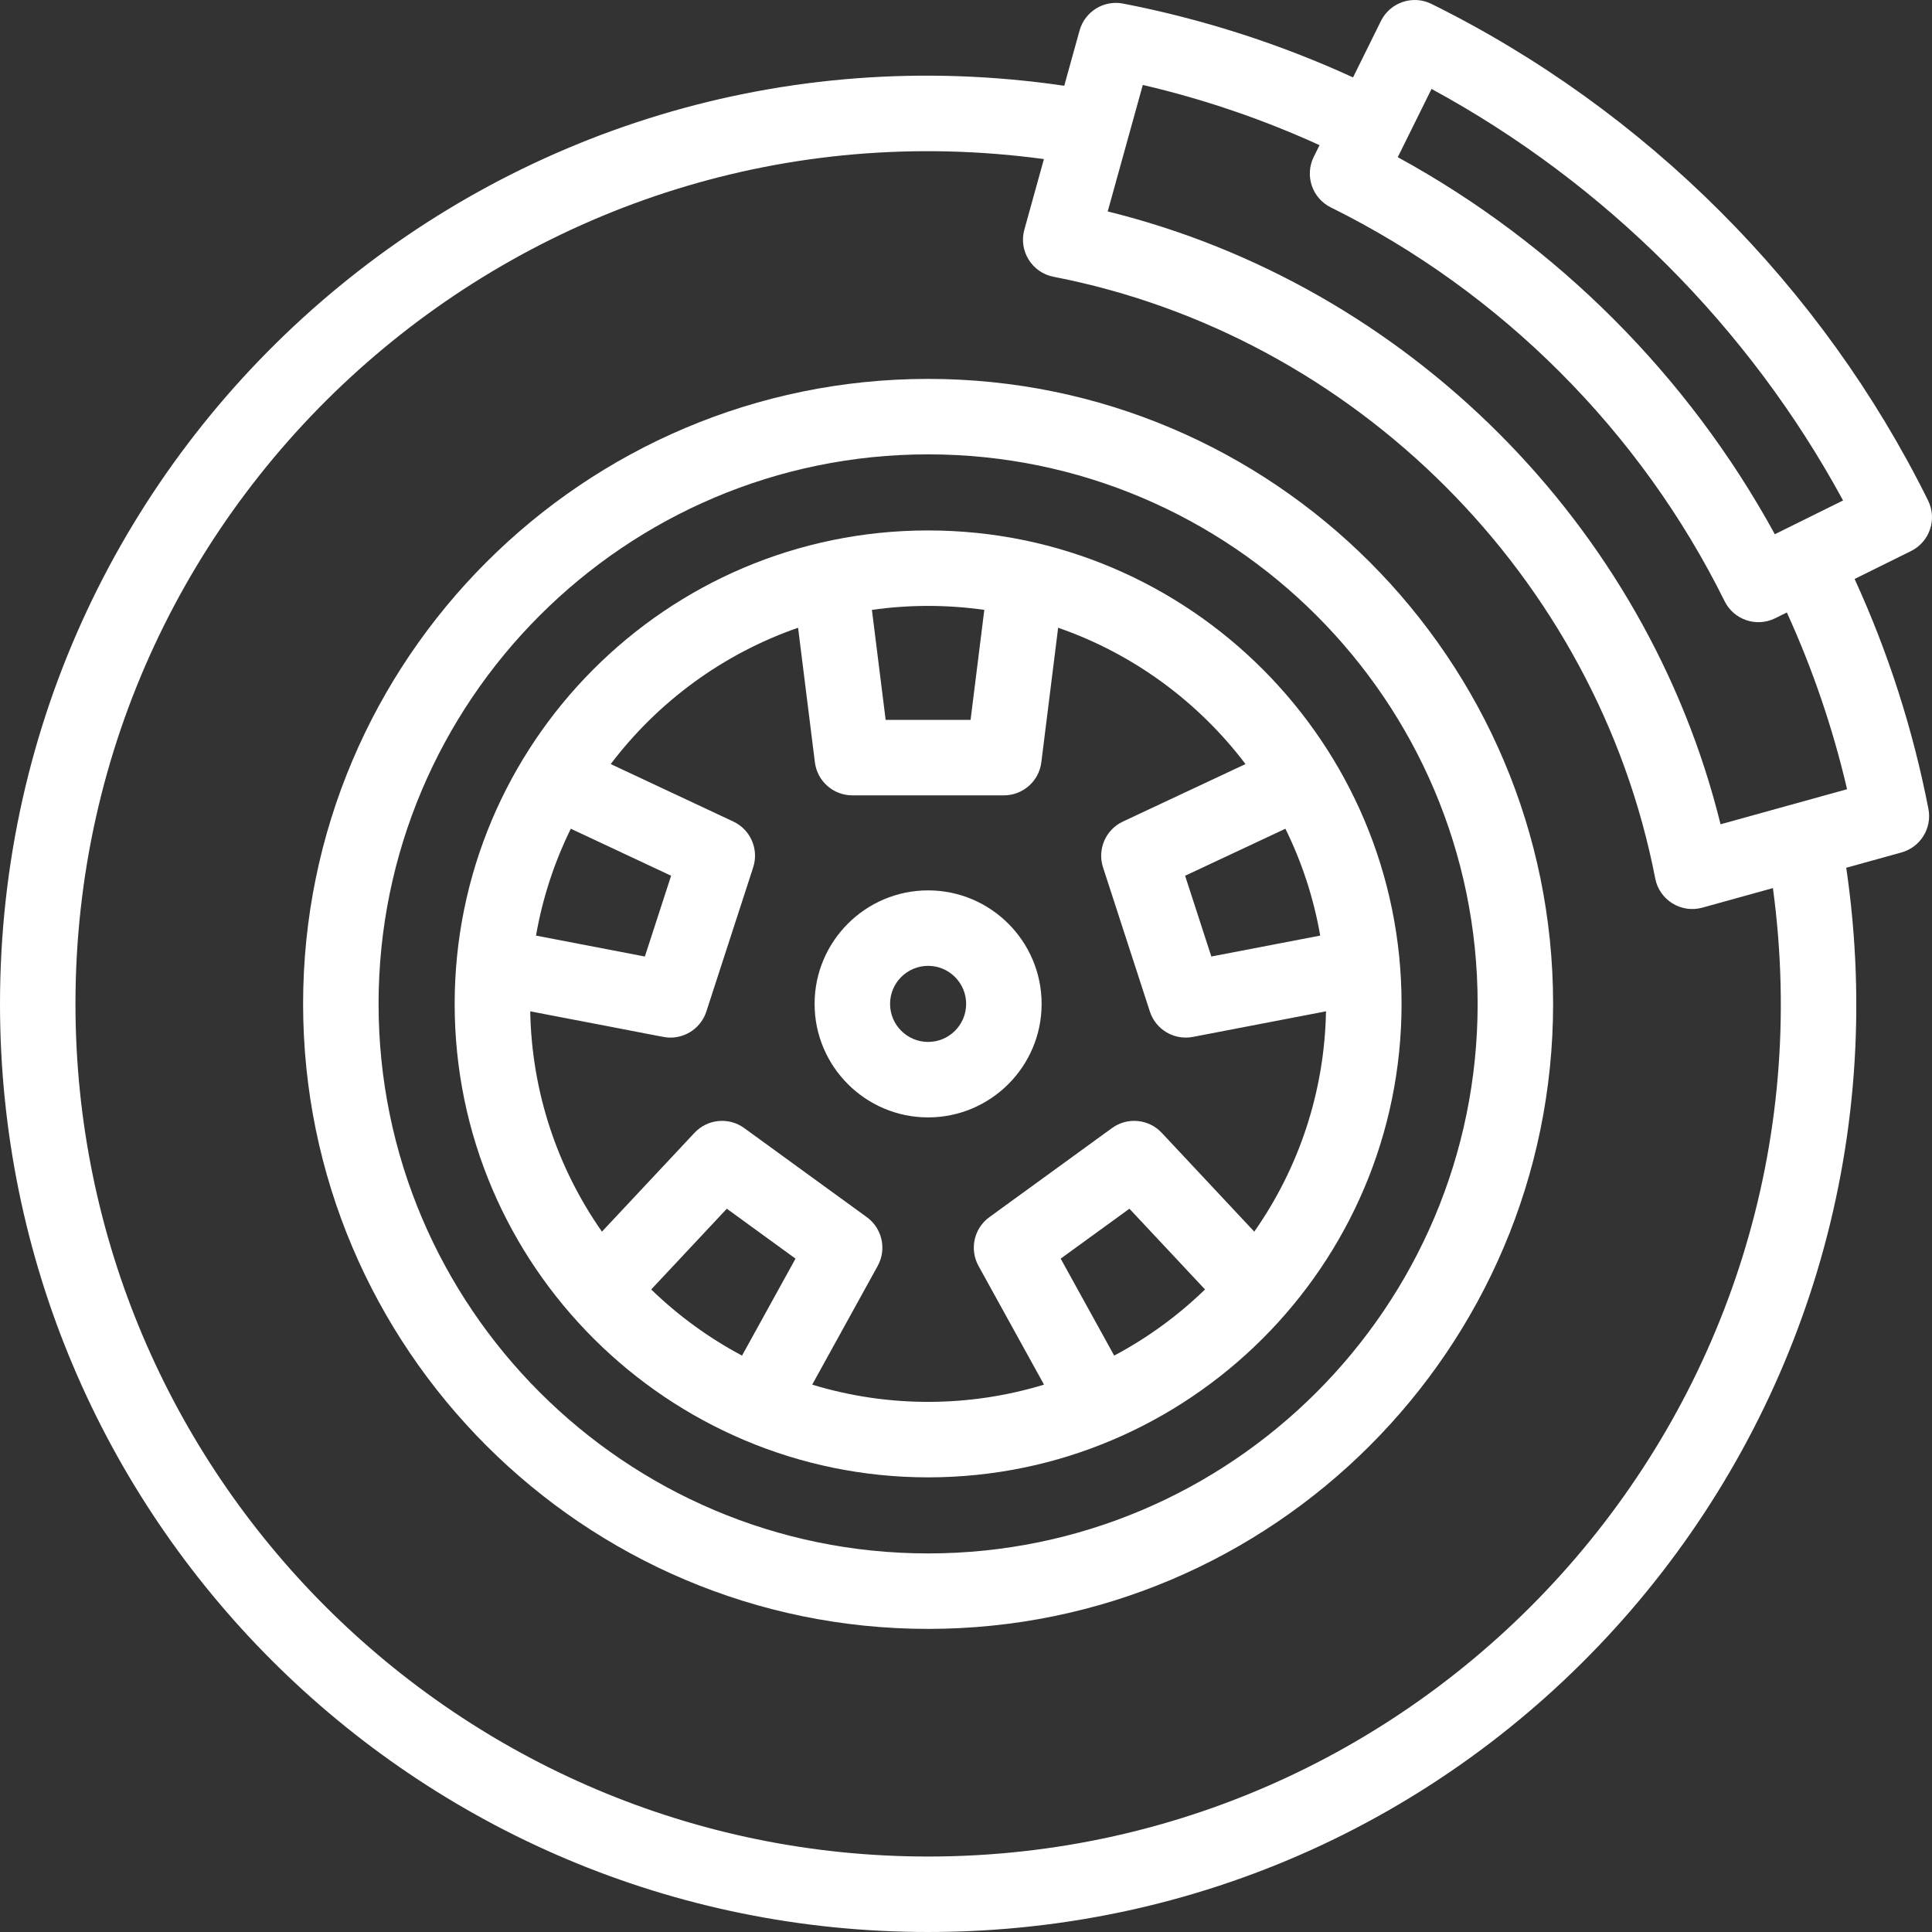
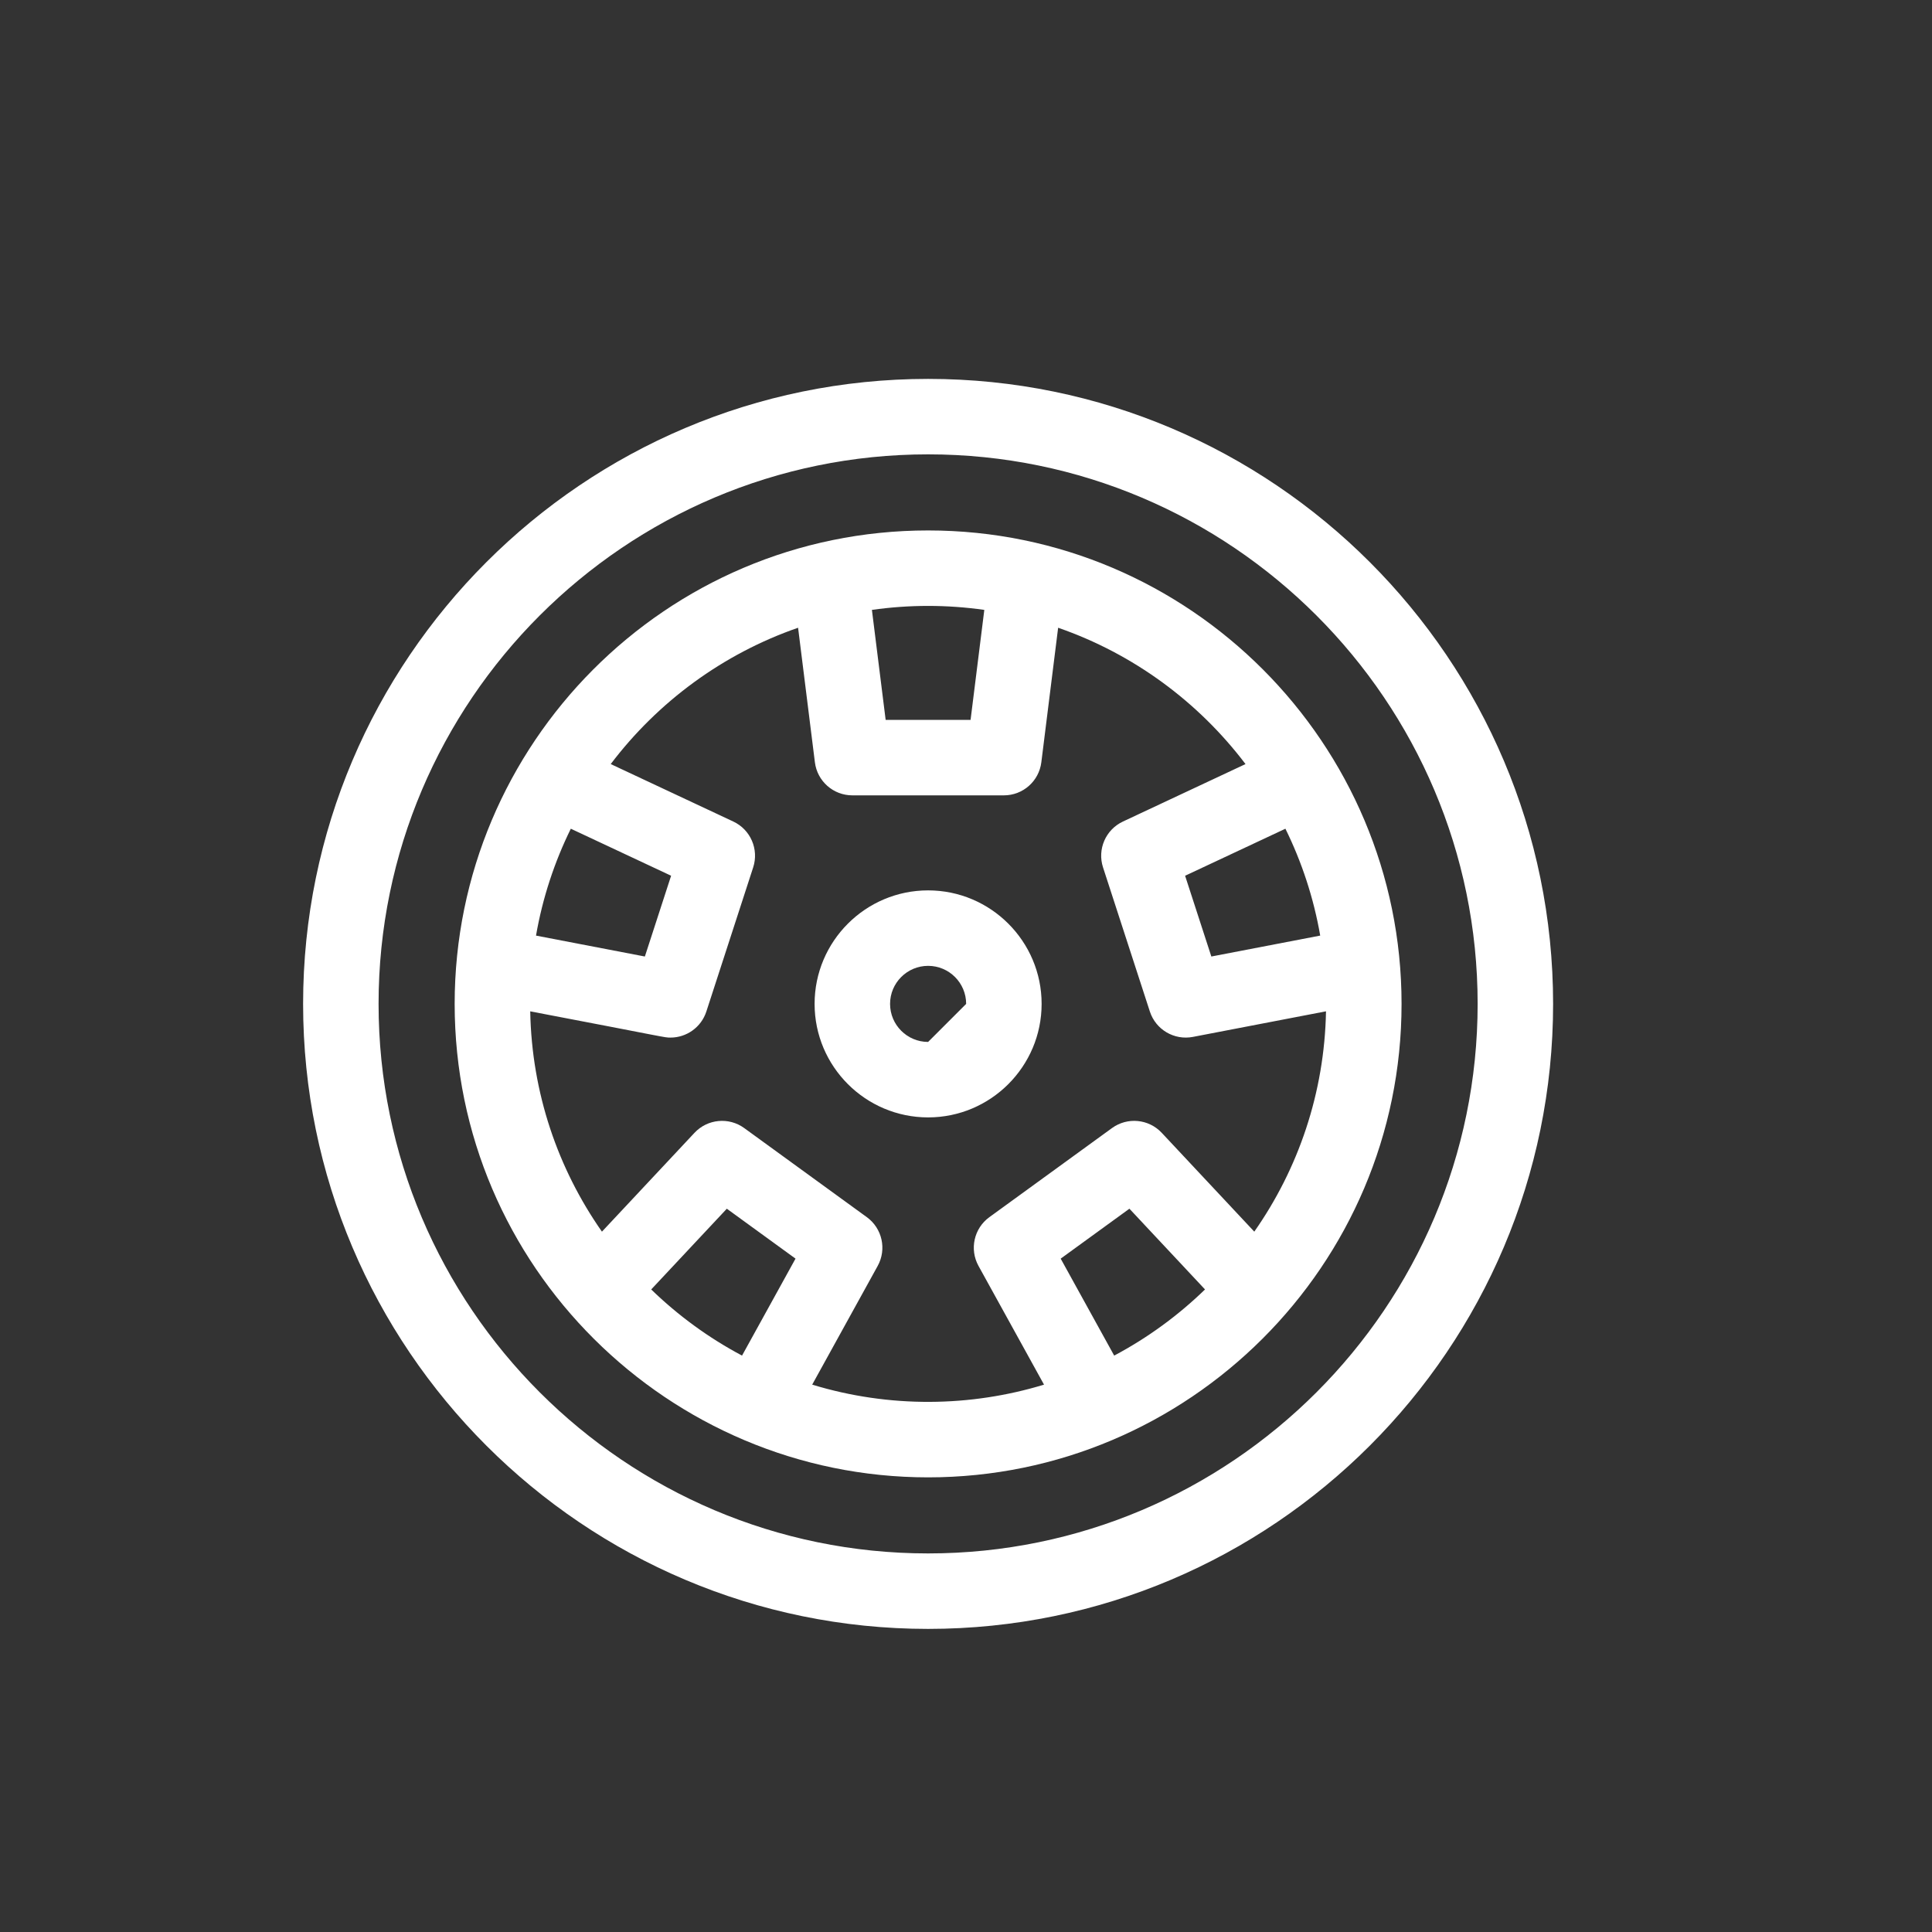
<svg xmlns="http://www.w3.org/2000/svg" width="512" height="512" viewBox="0 0 512 512" fill="none">
  <rect x="0" y="0" width="512" height="512" fill="#333333" stroke="none" />
  <g clip-path="url(#clip0_31_105)">
-     <path d="M491.487 153.432L506.432 146.04C511.382 143.591 513.411 137.594 510.962 132.644C482.877 75.859 436.139 29.121 379.356 1.038C374.404 -1.41 368.408 0.618 365.96 5.568L358.569 20.513C339.182 11.622 318.733 5.049 297.639 0.948C292.514 -0.046 287.489 3.062 286.094 8.092L282.036 22.729C132.44 0.783 0 116.532 0 266.042C0 401.978 110.004 512 245.958 512C396.443 512 511.082 378.628 489.27 229.965L503.907 225.907C508.936 224.512 512.048 219.485 511.052 214.362C506.951 193.267 500.377 172.818 491.487 153.432ZM379.371 23.568C425.299 48.479 463.52 86.701 488.432 132.63L470.345 141.576C447.4 99.575 412.423 64.598 370.425 41.655L379.371 23.568ZM245.958 492C121.365 492 20 390.636 20 266.042C20 129.86 140.319 23.693 276.649 42.158L271.464 60.858C269.907 66.473 273.47 72.236 279.196 73.347C359.075 88.844 423.156 152.925 438.653 232.804C439.763 238.525 445.52 242.094 451.142 240.536L469.842 235.351C488.345 371.96 381.864 492 245.958 492ZM455.965 218.445C436.393 139.079 372.923 75.608 293.556 56.036L302.852 22.51C319.005 26.269 334.687 31.63 349.691 38.468L348.156 41.572C345.708 46.522 347.736 52.52 352.686 54.968C397.708 77.235 434.766 114.293 457.035 159.317C459.481 164.262 465.478 166.295 470.432 163.847L473.535 162.312C480.372 177.315 485.733 192.997 489.492 209.149L455.965 218.445Z" fill="white" />
    <path d="M245.958 100.411C154.628 100.411 80.326 174.713 80.326 266.043C80.326 357.373 154.628 431.675 245.958 431.675C337.288 431.675 411.59 357.373 411.59 266.043C411.59 174.713 337.288 100.411 245.958 100.411ZM245.958 411.674C165.656 411.674 100.326 346.344 100.326 266.042C100.326 185.74 165.656 120.41 245.958 120.41C326.26 120.41 391.59 185.74 391.59 266.042C391.59 346.344 326.26 411.674 245.958 411.674Z" fill="white" />
    <path d="M245.959 140.573C176.415 140.573 120.49 197.184 120.49 266.043C120.49 335.62 177.225 391.513 245.955 391.516C314.975 391.519 371.428 335.368 371.428 266.043C371.429 197.079 315.355 140.573 245.959 140.573ZM349.869 247.94L321.018 253.486L314.064 232.083L340.646 219.62C344.988 228.441 348.134 237.951 349.869 247.94ZM260.852 161.629L257.212 190.777H234.707L231.066 161.629C240.984 160.221 250.926 160.22 260.852 161.629ZM151.274 219.619L177.851 232.078L170.896 253.486L142.049 247.945C143.785 237.953 146.931 228.441 151.274 219.619ZM196.647 359.248C187.804 354.551 179.706 348.633 172.578 341.718L192.615 320.321L210.821 333.551L196.647 359.248ZM215.242 366.944L232.596 335.482C235.032 331.066 233.798 325.527 229.719 322.562L197.229 298.952C193.149 295.988 187.499 296.525 184.05 300.207L159.521 326.402C147.888 309.793 140.916 289.694 140.516 268.016C177.344 275.026 175.962 274.973 177.687 274.973C181.944 274.973 185.833 272.244 187.191 268.062L199.601 229.862C201.16 225.065 198.902 219.859 194.335 217.717L161.848 202.487C174.345 185.988 191.576 173.267 211.501 166.359L215.955 202.016C216.58 207.021 220.834 210.777 225.878 210.777H266.041C271.085 210.777 275.339 207.021 275.964 202.016L280.417 166.359C300.343 173.266 317.574 185.988 330.072 202.487L297.58 217.721C293.014 219.863 290.756 225.069 292.314 229.865L304.725 268.062C306.291 272.882 311.195 275.74 316.123 274.792L351.404 268.01C351.005 289.689 344.033 309.789 332.399 326.4L307.87 300.206C304.422 296.523 298.774 295.986 294.692 298.95L262.192 322.56C258.111 325.525 256.877 331.066 259.314 335.482L276.675 366.943C257.225 372.876 235.726 373.192 215.242 366.944ZM295.272 359.248L281.092 333.552L299.306 320.32L319.342 341.717C312.213 348.633 304.115 354.551 295.272 359.248Z" fill="white" />
-     <path d="M276.04 266.042C276.04 249.455 262.545 235.96 245.958 235.96C229.371 235.96 215.877 249.455 215.877 266.042C215.877 282.629 229.371 296.123 245.958 296.123C262.545 296.123 276.04 282.629 276.04 266.042ZM245.958 276.123C240.399 276.123 235.877 271.601 235.877 266.042C235.877 260.482 240.4 255.96 245.958 255.96C251.518 255.96 256.04 260.482 256.04 266.042C256.04 271.601 251.518 276.123 245.958 276.123Z" fill="white" />
+     <path d="M276.04 266.042C276.04 249.455 262.545 235.96 245.958 235.96C229.371 235.96 215.877 249.455 215.877 266.042C215.877 282.629 229.371 296.123 245.958 296.123C262.545 296.123 276.04 282.629 276.04 266.042ZM245.958 276.123C240.399 276.123 235.877 271.601 235.877 266.042C235.877 260.482 240.4 255.96 245.958 255.96C251.518 255.96 256.04 260.482 256.04 266.042Z" fill="white" />
  </g>
  <defs>
    <clipPath id="clip0_31_105">
      <rect width="512" height="512" fill="white" />
    </clipPath>
  </defs>
</svg>